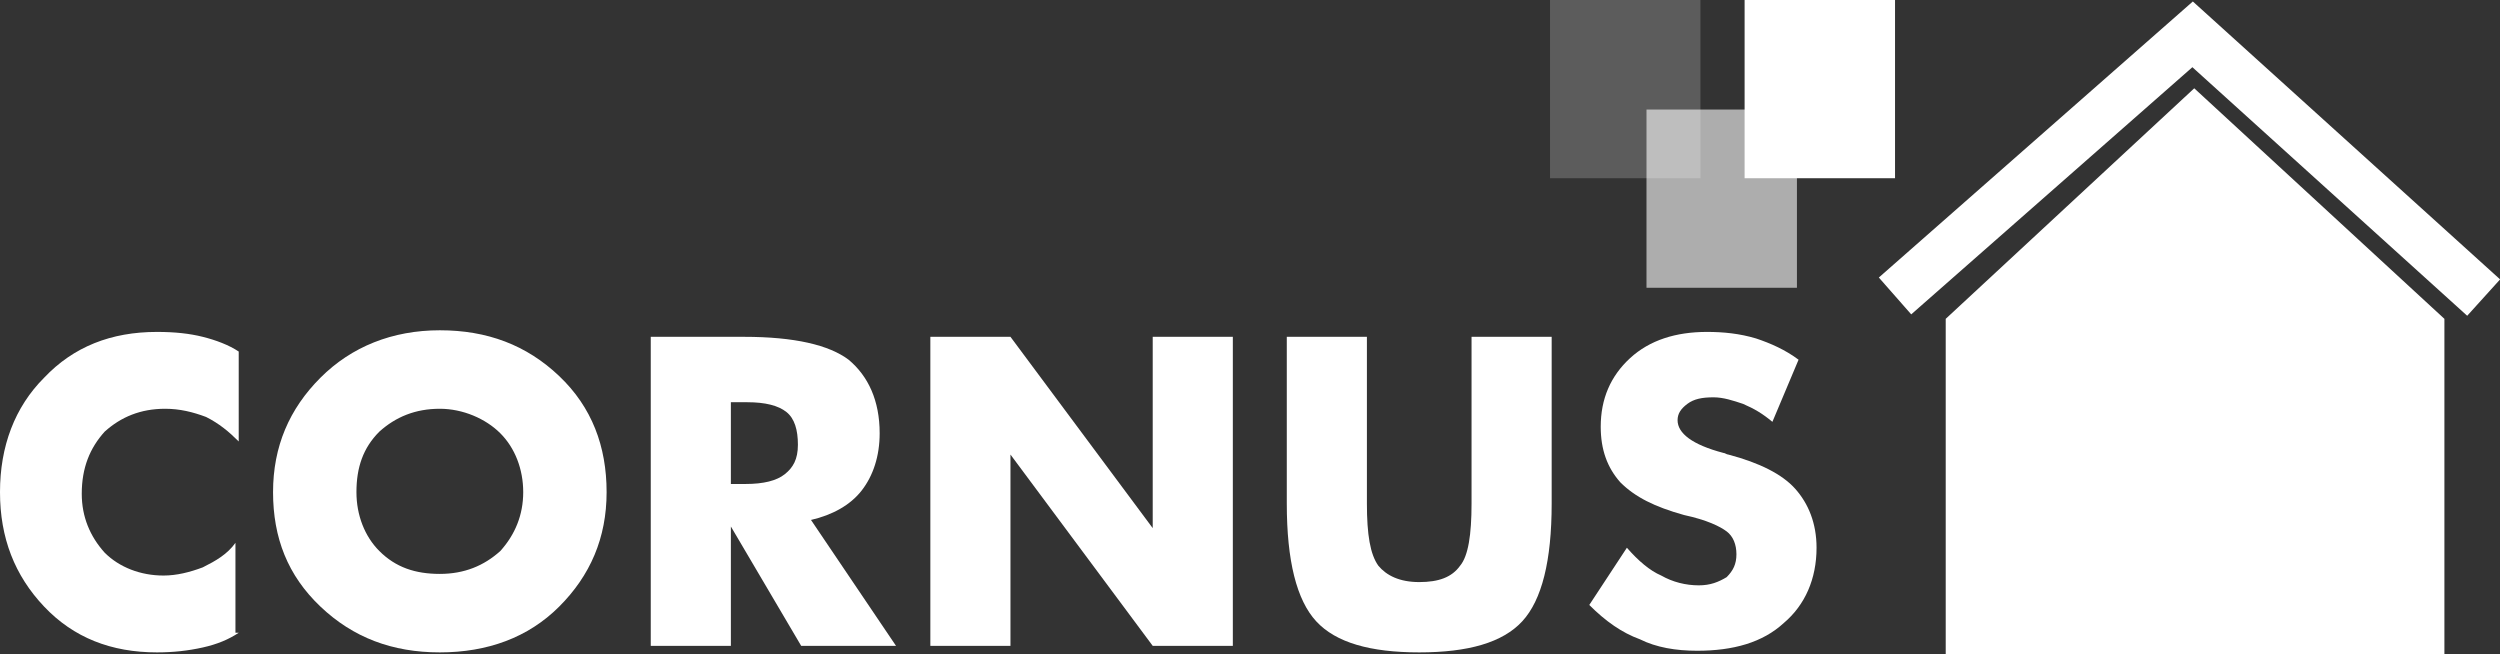
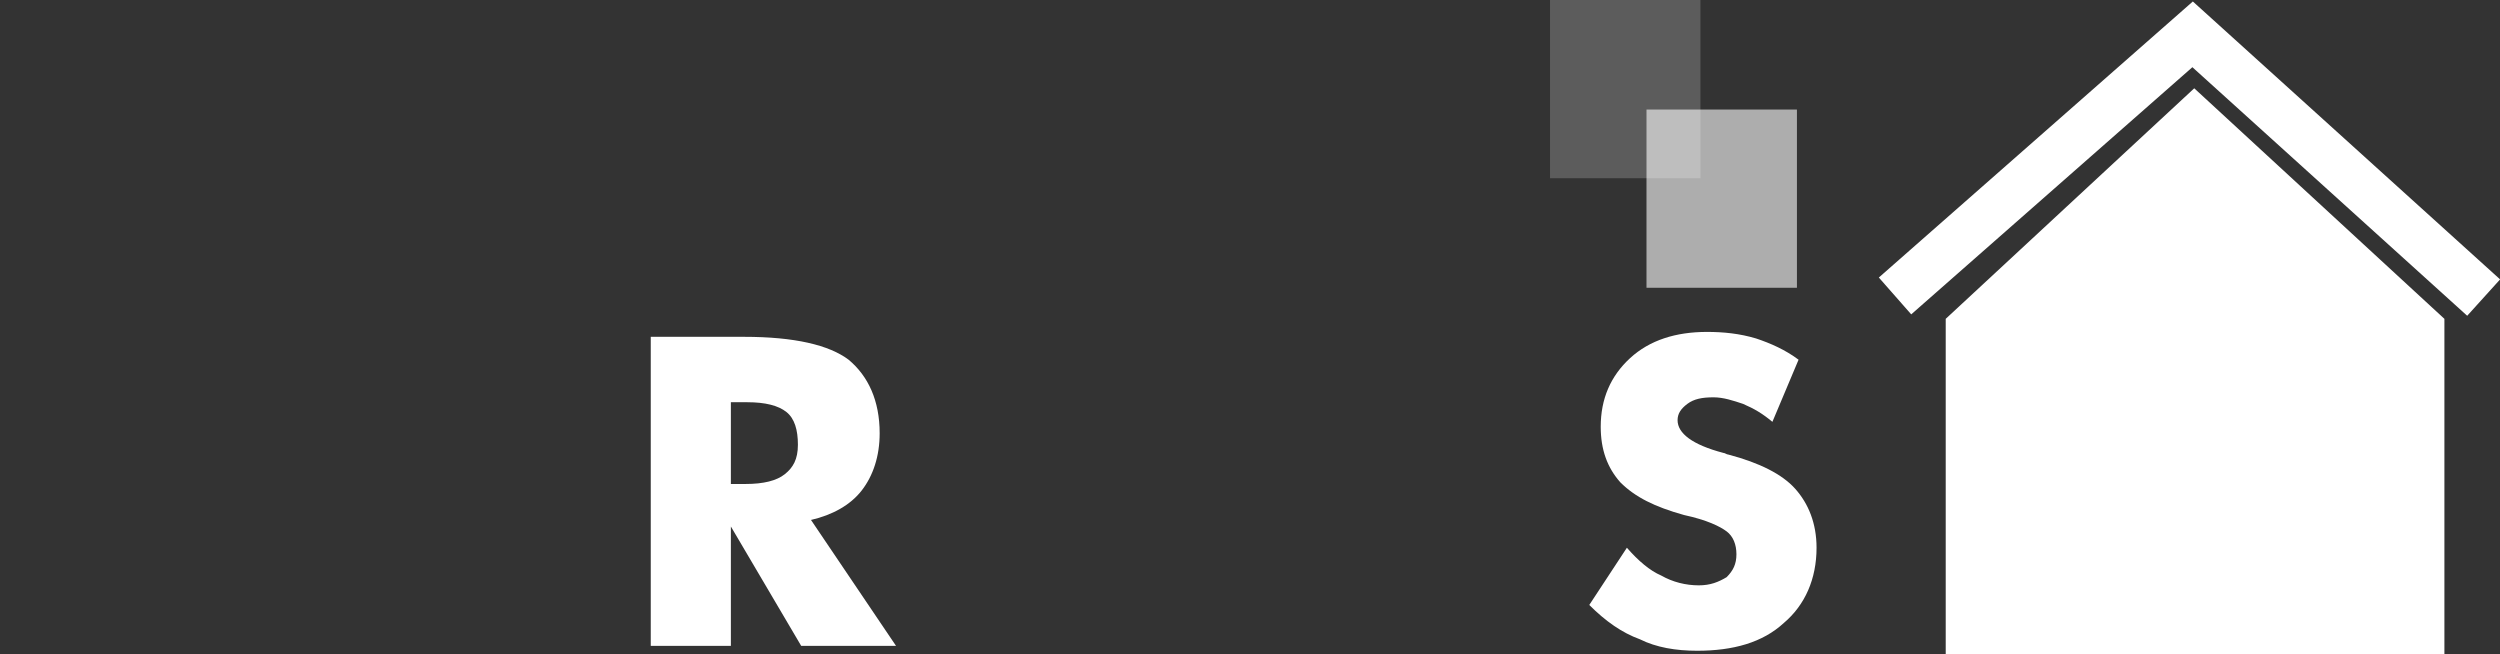
<svg xmlns="http://www.w3.org/2000/svg" version="1.1" id="Ebene_1" x="0px" y="0px" viewBox="0 0 152.9 40" style="enable-background:new 0 0 152.9 40;" xml:space="preserve">
  <rect x="0" y="0" width="152.9" height="40" fill="#333333" stroke="none" />
  <style type="text/css">
	.st0{fill:#FFFFFF;}
	.st1{fill:none;stroke:#FFFFFF;stroke-width:3;stroke-miterlimit:10;}
	.st2{opacity:0.2;fill:#FFFFFF;}
	.st3{opacity:0.6;fill:#FFFFFF;}
</style>
  <g>
-     <path class="st0" d="M14.6,38.7c-0.6,0.4-1.3,0.7-2.2,0.9c-0.9,0.2-1.8,0.3-2.8,0.3c-2.8,0-5.1-0.9-6.9-2.8c-1.8-1.9-2.7-4.2-2.7-7   s0.9-5.2,2.7-7c1.8-1.9,4.1-2.8,6.9-2.8c1.1,0,2,0.1,2.8,0.3s1.6,0.5,2.2,0.9V27c-0.6-0.6-1.2-1.1-2-1.5C11.8,25.2,11,25,10.1,25   c-1.5,0-2.7,0.5-3.7,1.4c-0.9,1-1.4,2.2-1.4,3.8c0,1.4,0.5,2.6,1.4,3.6c0.9,0.9,2.2,1.4,3.6,1.4c0.8,0,1.6-0.2,2.4-0.5   c0.8-0.4,1.5-0.8,2-1.5V38.7z" />
-     <path class="st0" d="M37.1,30.1c0,2.8-1,5.1-2.9,7s-4.4,2.8-7.3,2.8c-2.9,0-5.3-0.9-7.3-2.8s-2.9-4.2-2.9-7c0-2.8,1-5.1,2.9-7   s4.4-2.9,7.3-2.9c2.9,0,5.3,0.9,7.3,2.8S37.1,27.3,37.1,30.1z M32,30.1c0-1.4-0.5-2.7-1.4-3.6S28.3,25,26.9,25   c-1.5,0-2.7,0.5-3.7,1.4c-1,1-1.4,2.2-1.4,3.7c0,1.4,0.5,2.7,1.4,3.6c1,1,2.2,1.4,3.7,1.4c1.5,0,2.7-0.5,3.7-1.4   C31.5,32.7,32,31.5,32,30.1z" />
    <path class="st0" d="M54.8,39.5h-5.8l-4.3-7.3v7.3h-4.9V20.6h5.7c3.1,0,5.2,0.5,6.4,1.4c1.2,1,1.9,2.5,1.9,4.5   c0,1.4-0.4,2.6-1.1,3.5c-0.7,0.9-1.8,1.5-3.1,1.8L54.8,39.5z M48.8,27.2c0-0.9-0.2-1.6-0.7-2c-0.5-0.4-1.3-0.6-2.4-0.6h-1v5h0.9   c1.1,0,1.9-0.2,2.4-0.6S48.8,28.1,48.8,27.2z" />
-     <path class="st0" d="M75.4,39.5h-4.9l-8.7-11.7v11.7h-4.9V20.6h4.9l8.7,11.7V20.6h4.9V39.5z" />
-     <path class="st0" d="M94.9,30.8c0,3.5-0.6,5.9-1.8,7.2c-1.2,1.3-3.3,1.9-6.3,1.9c-3,0-5.1-0.6-6.3-1.9c-1.2-1.3-1.8-3.7-1.8-7.2   V20.6h4.9v10.2c0,1.9,0.2,3.1,0.7,3.8c0.5,0.6,1.3,1,2.5,1c1.2,0,2-0.3,2.5-1c0.5-0.6,0.7-1.9,0.7-3.8V20.6h4.9V30.8z" />
    <path class="st0" d="M111.1,33.5c0,1.9-0.7,3.5-2,4.6c-1.3,1.2-3.1,1.7-5.3,1.7c-1.3,0-2.5-0.2-3.5-0.7c-1.1-0.4-2.1-1.1-3.1-2.1   l2.3-3.5c0.7,0.8,1.4,1.4,2.1,1.7c0.7,0.4,1.5,0.6,2.3,0.6c0.7,0,1.2-0.2,1.7-0.5c0.4-0.4,0.6-0.8,0.6-1.4c0-0.6-0.2-1.1-0.6-1.4   c-0.4-0.3-1.2-0.7-2.6-1c-1.8-0.5-3-1.1-3.9-2c-0.8-0.9-1.2-2-1.2-3.4c0-1.7,0.6-3.1,1.8-4.2c1.2-1.1,2.8-1.6,4.7-1.6   c1,0,2,0.1,3,0.4c0.9,0.3,1.8,0.7,2.6,1.3l-1.6,3.8c-0.6-0.5-1.1-0.8-1.8-1.1c-0.6-0.2-1.2-0.4-1.8-0.4c-0.7,0-1.2,0.1-1.6,0.4   c-0.4,0.3-0.6,0.6-0.6,1c0,0.8,0.9,1.5,2.8,2c0.1,0,0.2,0.1,0.3,0.1c1.9,0.5,3.3,1.2,4.1,2.1S111.1,32,111.1,33.5z" />
  </g>
  <polygon class="st0" points="119,40 119,19.5 134.2,5.4 149.5,19.5 149.5,40 " />
  <polyline class="st1" points="115.9,18.1 134.1,2.1 151.9,18.2 " />
  <g>
-     <rect x="106.7" y="0" class="st0" width="9.2" height="10.9" />
    <rect x="94.8" class="st2" width="9.2" height="10.9" />
    <rect x="100.7" y="6.7" class="st3" width="9.2" height="10.9" />
  </g>
</svg>